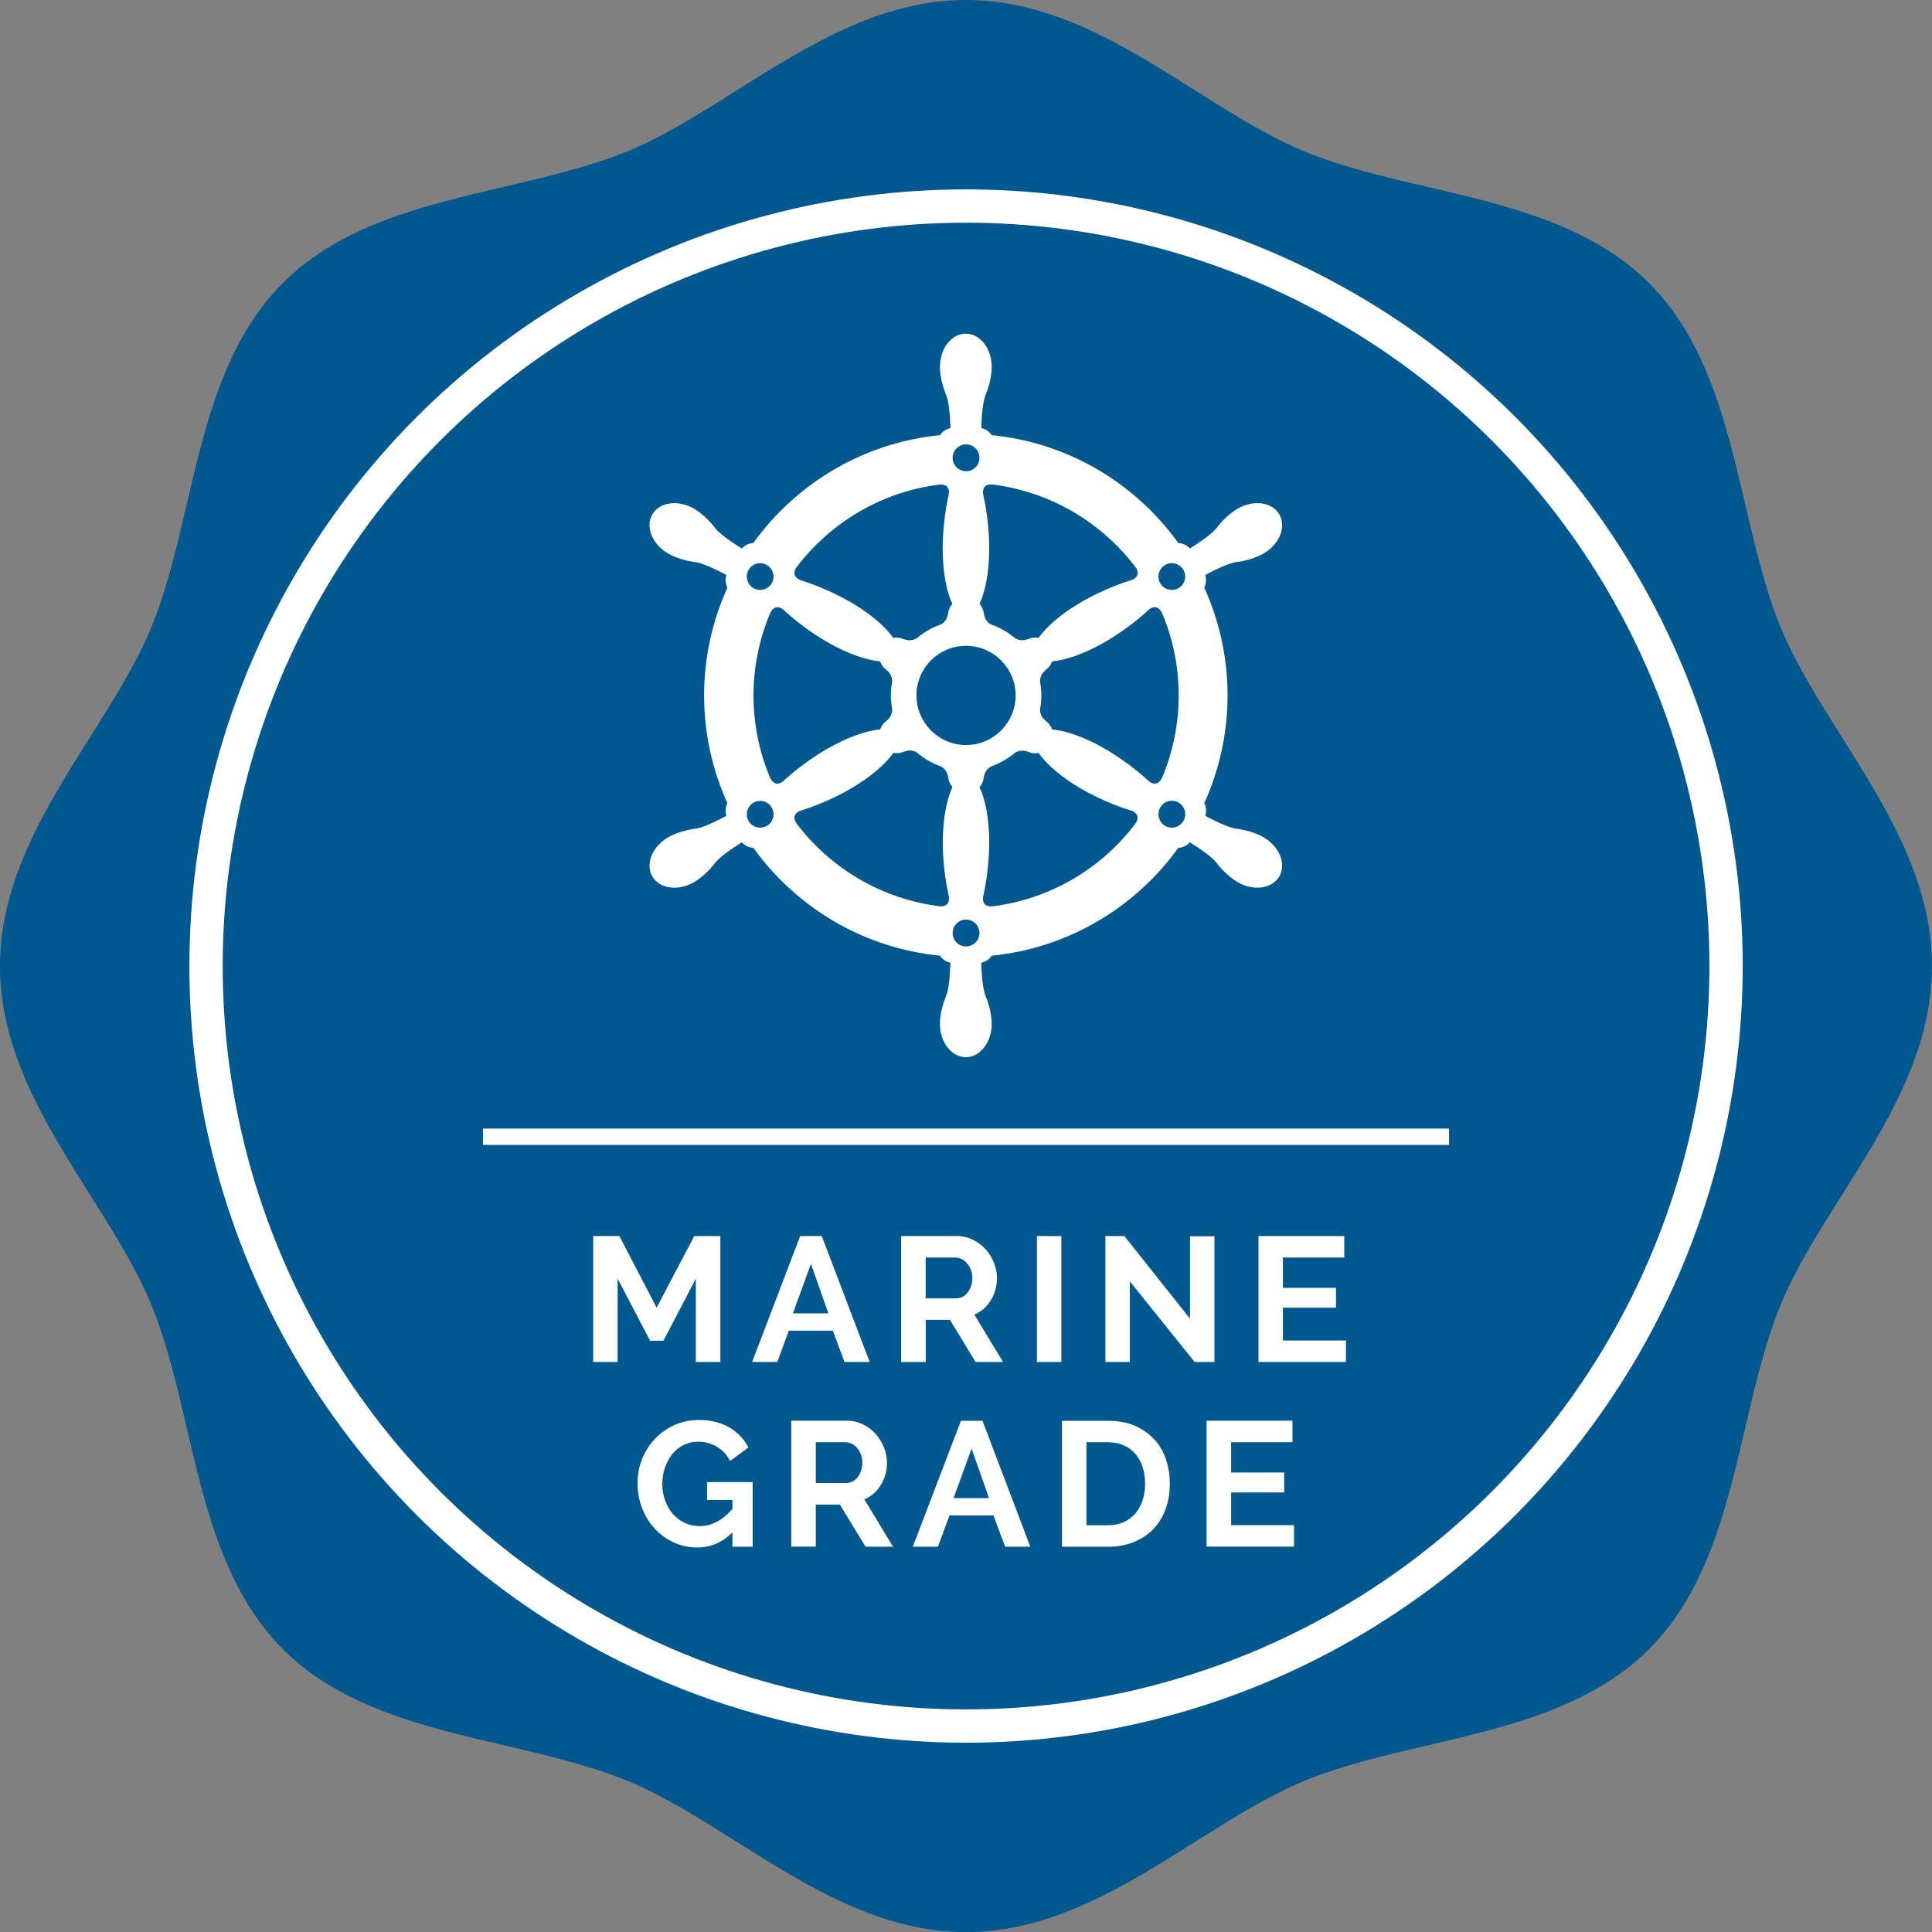
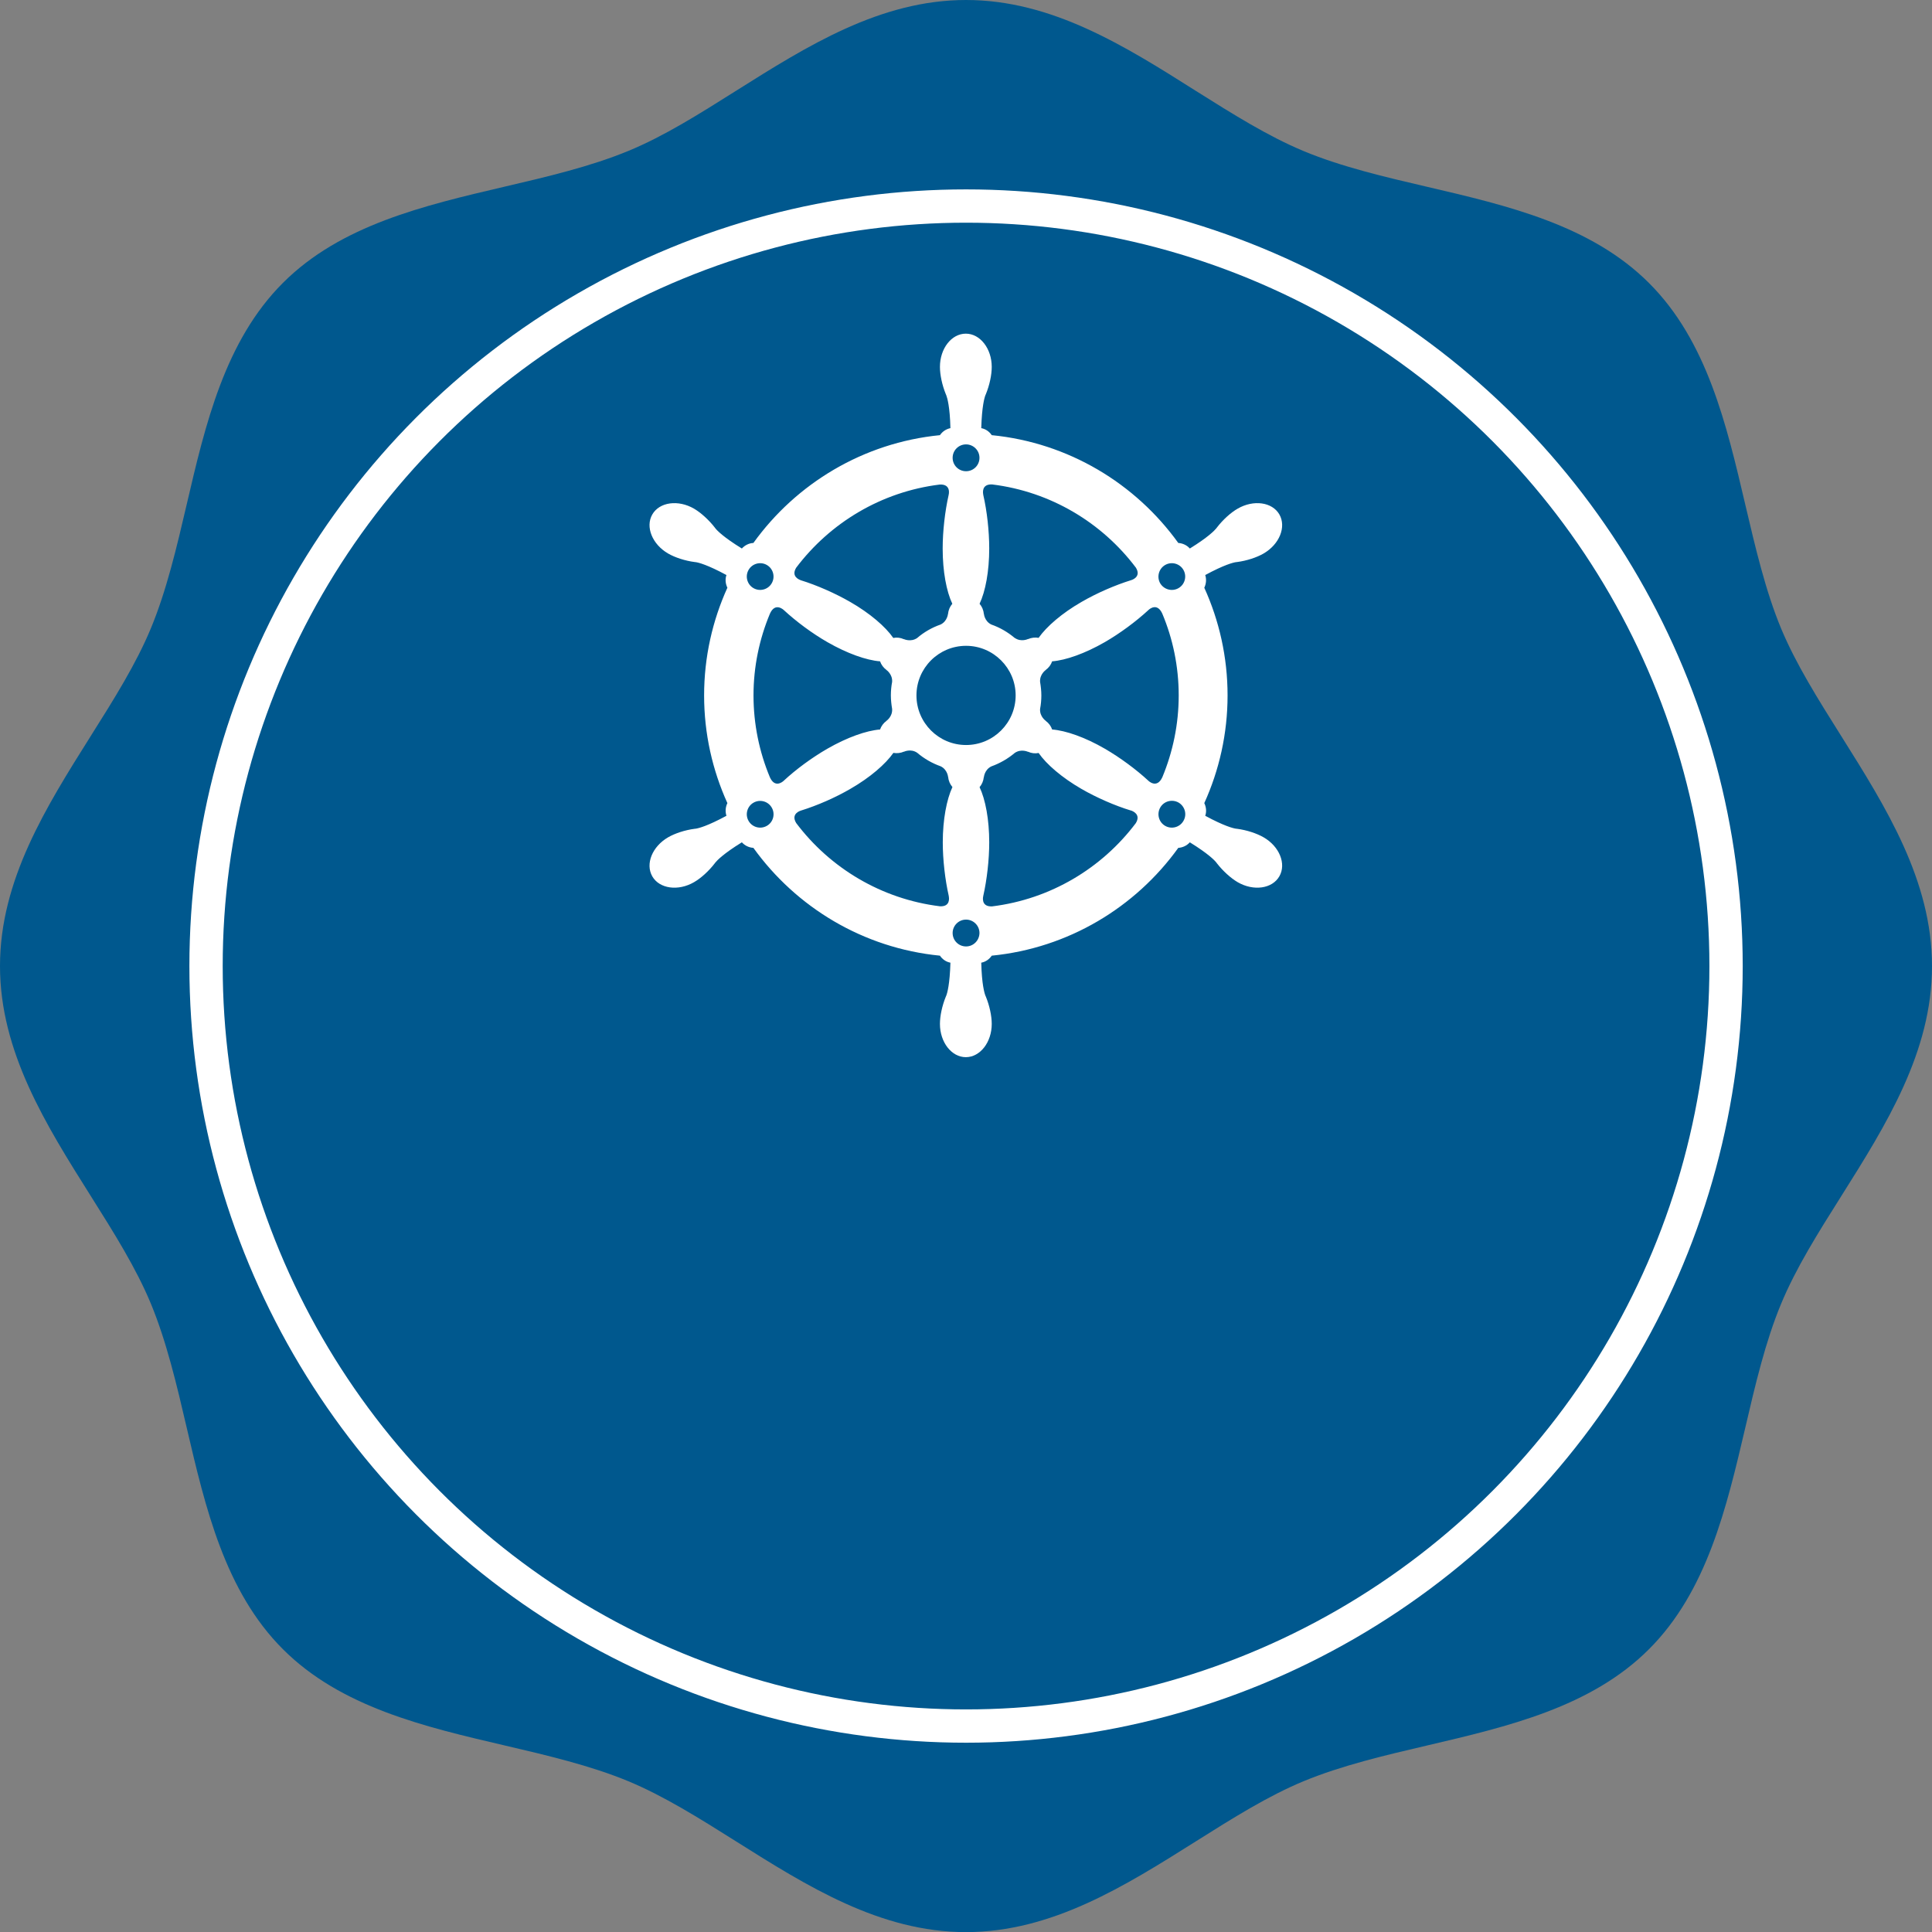
<svg xmlns="http://www.w3.org/2000/svg" xmlns:xlink="http://www.w3.org/1999/xlink" version="1.1" id="Layer_1" x="0px" y="0px" viewBox="0 0 184.25 184.25" style="enable-background:new 0 0 184.25 184.25;">
  <rect x="0" y="0" width="184.25" height="184.25" fill="#808080" stroke="none" />
  <style type="text/css">
	.st0{clip-path:url(#SVGID_2_);fill:#00588E;}
	.st1{clip-path:url(#SVGID_2_);fill:none;stroke:#FFFFFF;stroke-width:3.176;}
	.st2{fill:none;stroke:#FFFFFF;stroke-width:1.555;}
	.st3{clip-path:url(#SVGID_4_);fill:#FFFFFF;}
</style>
  <g>
    <defs>
      <rect id="SVGID_1_" width="184.25" height="184.25" />
    </defs>
    <clipPath id="SVGID_2_">
      <use xlink:href="#SVGID_1_" style="overflow:visible;" />
    </clipPath>
    <path class="st0" d="M92.13,0c-8.19,0-15.17,4.4-21.92,8.65c-3.54,2.23-6.88,4.34-10.28,5.74c-3.6,1.49-7.77,2.47-11.8,3.41&#10;  c-7.68,1.8-15.62,3.65-21.15,9.18c-5.53,5.53-7.39,13.47-9.18,21.15c-0.94,4.03-1.92,8.2-3.41,11.79&#10;  c-1.41,3.4-3.51,6.74-5.74,10.28C4.4,76.96,0,83.93,0,92.13c0,8.19,4.4,15.17,8.65,21.92c2.23,3.54,4.33,6.88,5.74,10.28&#10;  c1.49,3.6,2.47,7.76,3.41,11.8c1.79,7.68,3.65,15.62,9.18,21.15c5.53,5.53,13.47,7.39,21.15,9.18c4.03,0.94,8.2,1.92,11.79,3.41&#10;  c3.39,1.41,6.74,3.51,10.28,5.74c6.75,4.25,13.72,8.65,21.92,8.65c8.19,0,15.17-4.4,21.92-8.65c3.54-2.23,6.88-4.33,10.28-5.74&#10;  c3.6-1.49,7.76-2.47,11.79-3.41c7.68-1.8,15.62-3.65,21.15-9.18c5.53-5.53,7.39-13.47,9.19-21.15c0.94-4.03,1.91-8.19,3.41-11.79&#10;  c1.41-3.4,3.51-6.74,5.75-10.29c4.25-6.75,8.64-13.72,8.64-21.91c0-8.19-4.4-15.17-8.66-21.95c-2.22-3.53-4.32-6.87-5.73-10.25&#10;  c-1.49-3.59-2.46-7.75-3.41-11.79c-1.8-7.68-3.65-15.62-9.18-21.15c-5.53-5.53-13.47-7.39-21.15-9.18&#10;  c-4.03-0.94-8.19-1.91-11.79-3.41c-3.39-1.41-6.73-3.51-10.28-5.74C107.3,4.4,100.32,0,92.13,0" />
    <circle class="st1" cx="92.13" cy="92.13" r="72.48" />
  </g>
-   <line class="st2" x1="46.06" y1="108.41" x2="138.19" y2="108.41" />
  <g>
    <defs>
      <rect id="SVGID_3_" width="184.25" height="184.25" />
    </defs>
    <clipPath id="SVGID_4_">
      <use xlink:href="#SVGID_3_" style="overflow:visible;" />
    </clipPath>
    <path class="st3" d="M112.86,78.29c-0.35,0.61-1.13,0.82-1.74,0.47c-0.61-0.35-0.82-1.13-0.47-1.75c0.35-0.61,1.13-0.82,1.75-0.47&#10;  C113.01,76.9,113.22,77.68,112.86,78.29 M109.51,74.45L109.51,74.45c-1.17-1.08-2.7-2.21-4.15-3.05c-1.88-1.09-3.72-1.73-5.02-1.83&#10;  c-0.11-0.32-0.32-0.61-0.61-0.82l0.01,0c0,0-0.6-0.4-0.55-1.14l0,0c0.08-0.42,0.12-0.85,0.12-1.29c0-0.44-0.05-0.87-0.12-1.29l0,0&#10;  c-0.05-0.74,0.55-1.14,0.55-1.14l-0.01,0c0.29-0.21,0.5-0.5,0.61-0.82c1.3-0.1,3.14-0.75,5.02-1.83c1.44-0.83,2.98-1.97,4.15-3.05&#10;  c0,0,0,0,0.01-0.01c0,0,0.01-0.01,0.01-0.01c0.12-0.11,0.83-0.7,1.31,0.34c1.01,2.4,1.57,5.04,1.57,7.81c0,2.76-0.56,5.39-1.56,7.8&#10;  C110.32,75.27,109.51,74.45,109.51,74.45 M108.32,78.5c-3.23,4.29-8.12,7.25-13.71,7.94c-1.12,0.05-0.84-0.99-0.84-0.99l0,0&#10;  c0.35-1.55,0.57-3.45,0.57-5.12c0-2.17-0.36-4.08-0.92-5.26c0.22-0.26,0.36-0.58,0.4-0.94l0.01,0c0,0,0.05-0.72,0.71-1.04l0,0&#10;  c0.83-0.3,1.59-0.74,2.24-1.29l0,0c0.61-0.41,1.26-0.1,1.26-0.1l0-0.01c0.33,0.15,0.68,0.19,1.01,0.12&#10;  c0.74,1.07,2.22,2.35,4.09,3.43c1.44,0.83,3.2,1.6,4.72,2.06c0,0,0,0,0.01,0c0,0,0.01,0,0.01,0&#10;  C108.03,77.36,108.83,77.66,108.32,78.5 M92.13,90.26c-0.71,0-1.28-0.57-1.28-1.28c0-0.7,0.57-1.28,1.28-1.28&#10;  c0.7,0,1.28,0.57,1.28,1.28C93.4,89.69,92.83,90.26,92.13,90.26 M89.91,80.33c0,1.67,0.22,3.56,0.57,5.11l0,0c0,0,0,0,0,0.01&#10;  c0,0,0,0.01,0,0.01c0.03,0.15,0.18,1.02-0.84,0.97c-5.59-0.69-10.48-3.65-13.71-7.94c-0.56-0.92,0.46-1.19,0.46-1.19h0&#10;  c1.52-0.47,3.27-1.23,4.71-2.07c1.88-1.08,3.35-2.36,4.1-3.43c0.33,0.06,0.69,0.02,1.01-0.12l0,0.01c0,0,0.65-0.32,1.26,0.1v0&#10;  c0.66,0.56,1.42,1,2.24,1.29l0,0c0.66,0.32,0.71,1.04,0.71,1.04l0.01,0c0.03,0.36,0.18,0.68,0.4,0.94&#10;  C90.28,76.24,89.91,78.16,89.91,80.33 M74.74,74.46c0,0-0.01,0.01-0.01,0.01c-0.12,0.11-0.84,0.7-1.31-0.35&#10;  c-1-2.4-1.56-5.04-1.56-7.8c0-2.75,0.56-5.38,1.56-7.78c0.51-1.17,1.34-0.35,1.34-0.35v0c1.17,1.08,2.7,2.22,4.15,3.05&#10;  c1.88,1.08,3.72,1.73,5.02,1.83c0.11,0.32,0.32,0.61,0.61,0.82l-0.01,0c0,0,0.6,0.4,0.55,1.14v0c-0.08,0.42-0.12,0.85-0.12,1.29&#10;  c0,0.44,0.05,0.87,0.12,1.29l0,0c0.05,0.74-0.55,1.14-0.55,1.14l0.01,0c-0.29,0.21-0.5,0.5-0.61,0.82c-1.3,0.1-3.14,0.75-5.02,1.83&#10;  C77.45,72.24,75.91,73.37,74.74,74.46L74.74,74.46C74.74,74.45,74.74,74.46,74.74,74.46 M73.13,78.76&#10;  c-0.61,0.35-1.39,0.14-1.74-0.47c-0.35-0.61-0.14-1.39,0.47-1.74c0.61-0.35,1.39-0.14,1.74,0.47&#10;  C73.95,77.62,73.75,78.41,73.13,78.76 M71.39,54.35c0.35-0.61,1.13-0.82,1.74-0.47c0.61,0.35,0.82,1.13,0.47,1.74&#10;  c-0.35,0.61-1.13,0.82-1.74,0.47C71.25,55.74,71.04,54.96,71.39,54.35 M75.93,54.14c3.23-4.28,8.11-7.24,13.69-7.93&#10;  c1.13-0.06,0.85,0.99,0.85,0.99v0c-0.35,1.55-0.57,3.45-0.57,5.12c0,2.17,0.36,4.08,0.92,5.26c-0.22,0.26-0.37,0.58-0.4,0.94&#10;  l-0.01,0c0,0-0.05,0.72-0.71,1.04l0,0c-0.83,0.29-1.59,0.73-2.24,1.29v0c-0.61,0.41-1.26,0.1-1.26,0.1l0,0.01&#10;  c-0.33-0.15-0.68-0.19-1.01-0.12c-0.74-1.07-2.22-2.35-4.1-3.43c-1.44-0.83-3.19-1.6-4.71-2.07v0c0,0,0,0-0.01,0&#10;  c0,0-0.01,0-0.01-0.01C76.22,55.28,75.42,54.98,75.93,54.14 M92.13,42.38c0.7,0,1.28,0.57,1.28,1.28s-0.57,1.28-1.28,1.28&#10;  c-0.71,0-1.28-0.57-1.28-1.28S91.42,42.38,92.13,42.38 M96.86,66.32c0,2.61-2.12,4.73-4.73,4.73c-2.61,0-4.73-2.12-4.73-4.73&#10;  s2.12-4.73,4.73-4.73C94.73,61.59,96.86,63.71,96.86,66.32 M94.34,52.31c0-1.67-0.21-3.56-0.57-5.12l0,0c0,0,0-0.01,0-0.01&#10;  s0-0.01,0-0.01c-0.03-0.15-0.18-1.02,0.85-0.97c5.59,0.69,10.48,3.65,13.71,7.94c0.56,0.92-0.46,1.19-0.46,1.19l0,0&#10;  c-1.52,0.47-3.27,1.23-4.72,2.07c-1.88,1.08-3.35,2.36-4.1,3.43c-0.33-0.06-0.68-0.02-1.01,0.12l0-0.01c0,0-0.65,0.32-1.26-0.1&#10;  v0.01c-0.66-0.56-1.41-1-2.24-1.29l0,0c-0.66-0.32-0.71-1.04-0.71-1.04l-0.01,0c-0.03-0.36-0.18-0.68-0.4-0.94&#10;  C93.98,56.4,94.34,54.48,94.34,52.31 M111.12,53.88c0.61-0.35,1.39-0.14,1.74,0.47c0.35,0.61,0.14,1.39-0.47,1.74&#10;  c-0.61,0.35-1.39,0.14-1.75-0.47C110.3,55.01,110.51,54.23,111.12,53.88 M120.5,79.85c-0.66-0.38-1.61-0.69-2.53-0.81&#10;  c-0.03,0-0.07-0.01-0.1-0.01c-0.27-0.04-1.12-0.25-2.93-1.23c0.14-0.4,0.09-0.84-0.09-1.21c1.42-3.13,2.22-6.61,2.22-10.27&#10;  c0-3.66-0.8-7.14-2.22-10.27c0.18-0.37,0.22-0.8,0.09-1.21c1.81-0.98,2.66-1.19,2.93-1.23c0.03,0,0.07-0.01,0.1-0.01l0,0&#10;  c0.92-0.12,1.87-0.43,2.53-0.81c1.52-0.88,2.19-2.54,1.51-3.73c-0.68-1.18-2.46-1.43-3.98-0.55c-0.66,0.38-1.4,1.05-1.97,1.79h0&#10;  c-0.02,0.03-0.04,0.05-0.06,0.08c-0.17,0.21-0.78,0.85-2.53,1.93c-0.28-0.32-0.68-0.5-1.1-0.53c-4.08-5.67-10.47-9.56-17.79-10.28&#10;  c-0.23-0.34-0.58-0.59-1-0.67c0.06-2.06,0.3-2.9,0.4-3.15c0.01-0.03,0.03-0.06,0.04-0.09c0.35-0.86,0.56-1.83,0.56-2.6&#10;  c0-1.75-1.11-3.17-2.47-3.17c-1.37,0-2.47,1.42-2.47,3.17c0,0.76,0.21,1.74,0.56,2.6c0.01,0.03,0.03,0.06,0.04,0.09&#10;  c0.1,0.26,0.35,1.1,0.4,3.15c-0.42,0.09-0.77,0.33-1,0.67c-7.31,0.72-13.71,4.61-17.79,10.28c-0.41,0.02-0.81,0.21-1.1,0.53&#10;  c-1.75-1.08-2.36-1.71-2.53-1.93c-0.02-0.03-0.04-0.06-0.06-0.08v0c-0.57-0.73-1.31-1.4-1.97-1.79c-1.52-0.88-3.3-0.63-3.98,0.55&#10;  c-0.68,1.18-0.01,2.85,1.51,3.73c0.66,0.38,1.61,0.69,2.53,0.81c0.03,0,0.07,0.01,0.1,0.01c0.27,0.04,1.12,0.25,2.93,1.23&#10;  c-0.14,0.4-0.09,0.84,0.09,1.21c-1.42,3.13-2.22,6.61-2.22,10.27c0,3.66,0.8,7.14,2.22,10.27c-0.18,0.37-0.22,0.8-0.09,1.21&#10;  c-1.81,0.98-2.66,1.19-2.93,1.23c-0.03,0-0.07,0.01-0.1,0.01h0c-0.92,0.12-1.87,0.43-2.53,0.81c-1.52,0.88-2.19,2.54-1.51,3.73&#10;  c0.68,1.18,2.47,1.43,3.98,0.55c0.66-0.38,1.4-1.05,1.97-1.79c0.02-0.03,0.04-0.05,0.06-0.08c0.17-0.21,0.78-0.85,2.53-1.93&#10;  c0.29,0.32,0.68,0.5,1.1,0.53c4.08,5.67,10.47,9.56,17.79,10.28c0.23,0.34,0.58,0.59,1,0.67c-0.06,2.06-0.3,2.9-0.4,3.15&#10;  c-0.01,0.03-0.03,0.06-0.04,0.09v0c-0.35,0.86-0.56,1.83-0.56,2.6c0,1.75,1.11,3.17,2.47,3.17c1.36,0,2.47-1.42,2.47-3.17&#10;  c0-0.76-0.21-1.74-0.56-2.6v0c-0.01-0.03-0.03-0.06-0.04-0.09c-0.1-0.25-0.35-1.1-0.4-3.15c0.42-0.08,0.77-0.33,1-0.67&#10;  c7.31-0.72,13.71-4.61,17.79-10.28c0.42-0.03,0.81-0.21,1.1-0.53c1.75,1.08,2.36,1.71,2.53,1.93c0.02,0.03,0.04,0.05,0.06,0.08v0&#10;  c0.57,0.73,1.31,1.4,1.97,1.79c1.52,0.88,3.3,0.63,3.98-0.56C122.69,82.39,122.02,80.72,120.5,79.85" />
-     <path class="st3" d="M117.41,145.46v-3.13h5.06v-1.9h-5.06v-2.89h5.85v-2.05h-8.19v12.01h8.34v-2.05H117.41z M108.97,143.06&#10;  c-0.16,0.49-0.39,0.9-0.68,1.26c-0.3,0.35-0.67,0.63-1.12,0.84c-0.45,0.2-0.96,0.3-1.53,0.3h-2.03v-7.92h2.03&#10;  c0.56,0,1.07,0.1,1.51,0.29c0.45,0.19,0.82,0.46,1.12,0.81c0.31,0.35,0.54,0.77,0.69,1.25c0.16,0.49,0.24,1.01,0.24,1.59&#10;  C109.21,142.05,109.13,142.57,108.97,143.06 M105.64,147.51c0.9,0,1.72-0.14,2.44-0.43c0.73-0.29,1.35-0.69,1.87-1.22&#10;  c0.52-0.52,0.92-1.16,1.19-1.89c0.28-0.74,0.42-1.56,0.42-2.48c0-0.82-0.12-1.6-0.37-2.33c-0.25-0.73-0.62-1.36-1.12-1.9&#10;  c-0.5-0.54-1.11-0.97-1.85-1.29c-0.74-0.32-1.6-0.47-2.58-0.47h-4.36v12.01H105.64z M90.94,142.87l1.72-4.72l1.66,4.72H90.94z&#10;   M87.05,147.51h2.4l1.1-2.99h4.19l1.12,2.99h2.4L93.7,135.5h-2.06L87.05,147.51z M77.8,137.54h2.82c0.2,0,0.4,0.05,0.6,0.14&#10;  c0.2,0.1,0.37,0.23,0.52,0.41c0.15,0.17,0.27,0.38,0.36,0.62c0.09,0.24,0.14,0.5,0.14,0.78c0,0.27-0.04,0.53-0.12,0.76&#10;  c-0.08,0.24-0.19,0.44-0.32,0.62c-0.13,0.18-0.3,0.31-0.48,0.41c-0.19,0.1-0.39,0.15-0.6,0.15H77.8V137.54z M77.8,147.51v-4.02h2.3&#10;  l2.45,4.02h2.62l-2.74-4.52c0.66-0.28,1.19-0.74,1.58-1.38c0.39-0.64,0.58-1.35,0.58-2.12c0-0.48-0.1-0.97-0.29-1.45&#10;  c-0.19-0.48-0.46-0.91-0.79-1.29c-0.34-0.38-0.74-0.68-1.21-0.91c-0.47-0.23-0.98-0.35-1.53-0.35h-5.31v12.01H77.8z M69.85,147.51&#10;  h1.93v-6.17h-4.35v1.71h2.42v0.85c-0.94,1.09-1.99,1.64-3.15,1.64c-0.51,0-0.98-0.1-1.41-0.31c-0.43-0.21-0.81-0.49-1.12-0.85&#10;  c-0.32-0.36-0.56-0.79-0.74-1.28c-0.18-0.49-0.27-1.02-0.27-1.58c0-0.54,0.08-1.05,0.25-1.54c0.16-0.48,0.39-0.91,0.69-1.29&#10;  c0.3-0.37,0.66-0.66,1.08-0.88c0.42-0.21,0.89-0.32,1.39-0.32c0.64,0,1.24,0.16,1.78,0.47c0.55,0.32,0.97,0.77,1.28,1.37l1.74-1.29&#10;  c-0.41-0.8-1.01-1.44-1.82-1.91c-0.81-0.47-1.77-0.71-2.9-0.71c-0.83,0-1.61,0.16-2.32,0.48c-0.71,0.32-1.33,0.76-1.85,1.3&#10;  c-0.52,0.55-0.94,1.18-1.23,1.91c-0.3,0.73-0.45,1.5-0.45,2.32c0,0.87,0.15,1.68,0.45,2.43c0.3,0.75,0.7,1.4,1.22,1.95&#10;  c0.51,0.55,1.12,0.99,1.81,1.3c0.69,0.32,1.44,0.47,2.22,0.47c1.27,0,2.39-0.48,3.35-1.44V147.51z" />
-     <path class="st3" d="M122.35,127.84v-3.13h5.06v-1.89h-5.06v-2.89h5.85v-2.05h-8.18v12.01h8.34v-2.05H122.35z M113.93,129.89h1.89&#10;  V117.9h-2.33v7.86l-6.26-7.88h-1.81v12.01h2.33v-7.69L113.93,129.89z M101.22,117.88h-2.33v12.01h2.33V117.88z M88.29,119.93h2.82&#10;  c0.2,0,0.4,0.05,0.6,0.14c0.2,0.1,0.37,0.23,0.52,0.41c0.15,0.17,0.27,0.38,0.36,0.62c0.09,0.24,0.14,0.5,0.14,0.78&#10;  c0,0.27-0.04,0.53-0.12,0.76c-0.08,0.24-0.19,0.44-0.32,0.62c-0.14,0.17-0.3,0.31-0.48,0.41c-0.19,0.1-0.39,0.15-0.6,0.15h-2.93&#10;  V119.93z M88.29,129.89v-4.02h2.3l2.45,4.02h2.62l-2.74-4.52c0.67-0.28,1.19-0.74,1.58-1.38c0.39-0.64,0.58-1.35,0.58-2.12&#10;  c0-0.48-0.1-0.97-0.29-1.45c-0.19-0.48-0.46-0.91-0.8-1.28c-0.34-0.38-0.74-0.68-1.21-0.91c-0.47-0.23-0.98-0.35-1.53-0.35h-5.31&#10;  v12.01H88.29z M75.62,125.25l1.72-4.72l1.66,4.72H75.62z M71.73,129.89h2.4l1.1-2.99h4.19l1.12,2.99h2.4l-4.57-12.01h-2.06&#10;  L71.73,129.89z M68.7,129.89v-12.01h-2.49l-3.59,6.83l-3.55-6.83h-2.5v12.01h2.33v-7.95l3.1,5.92h1.27l3.09-5.92v7.95H68.7z" />
  </g>
</svg>